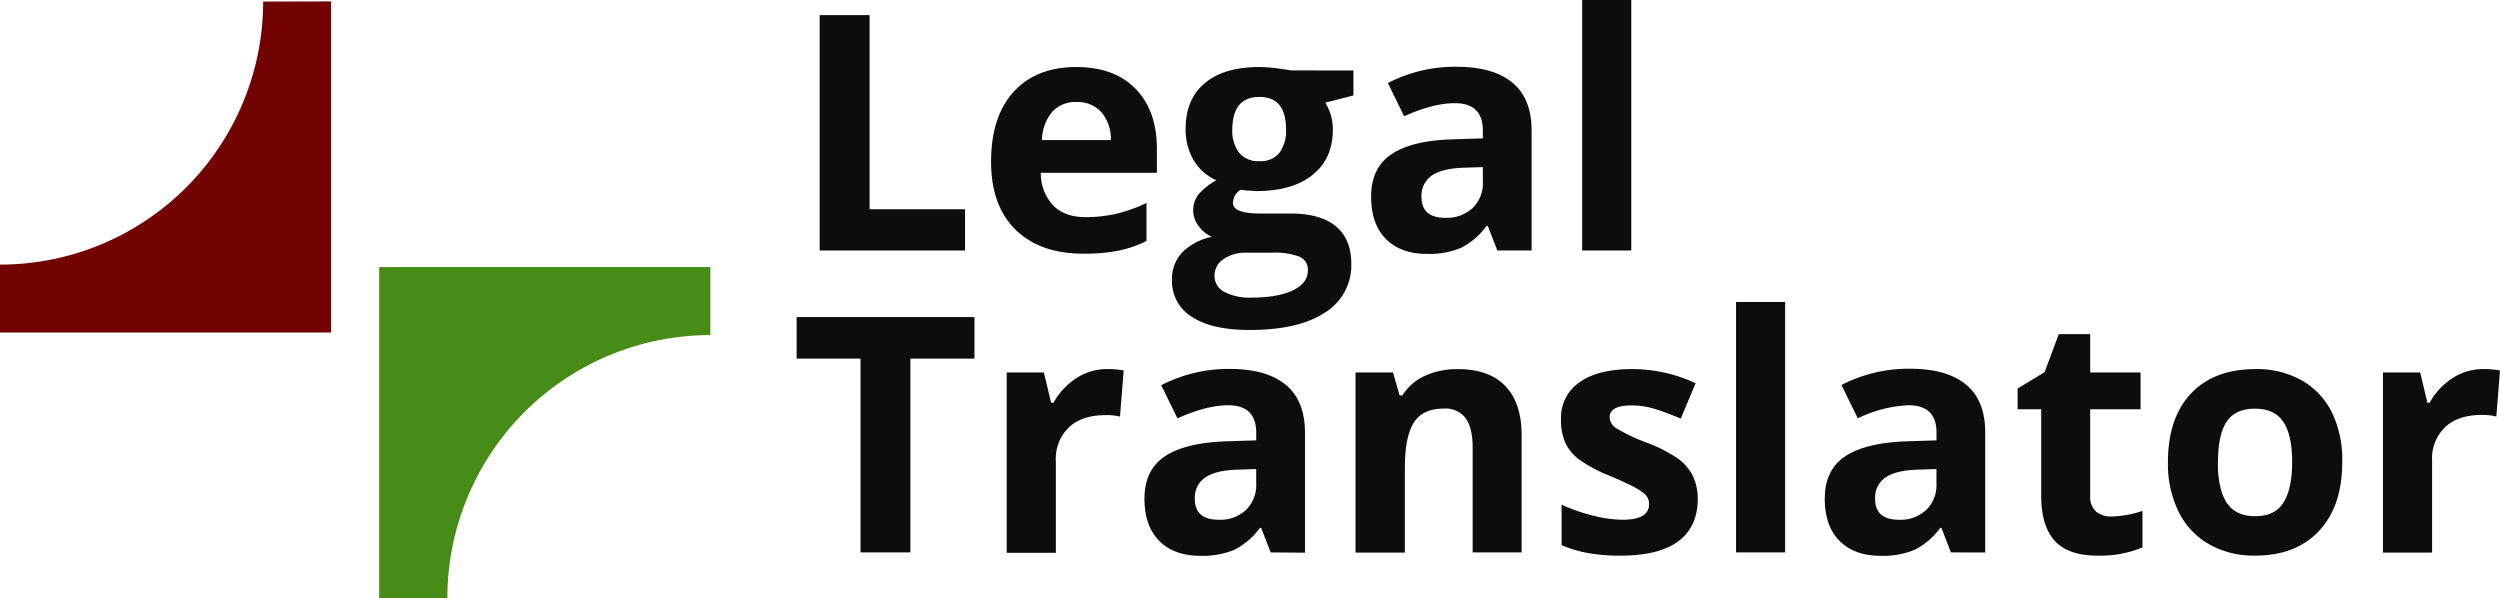
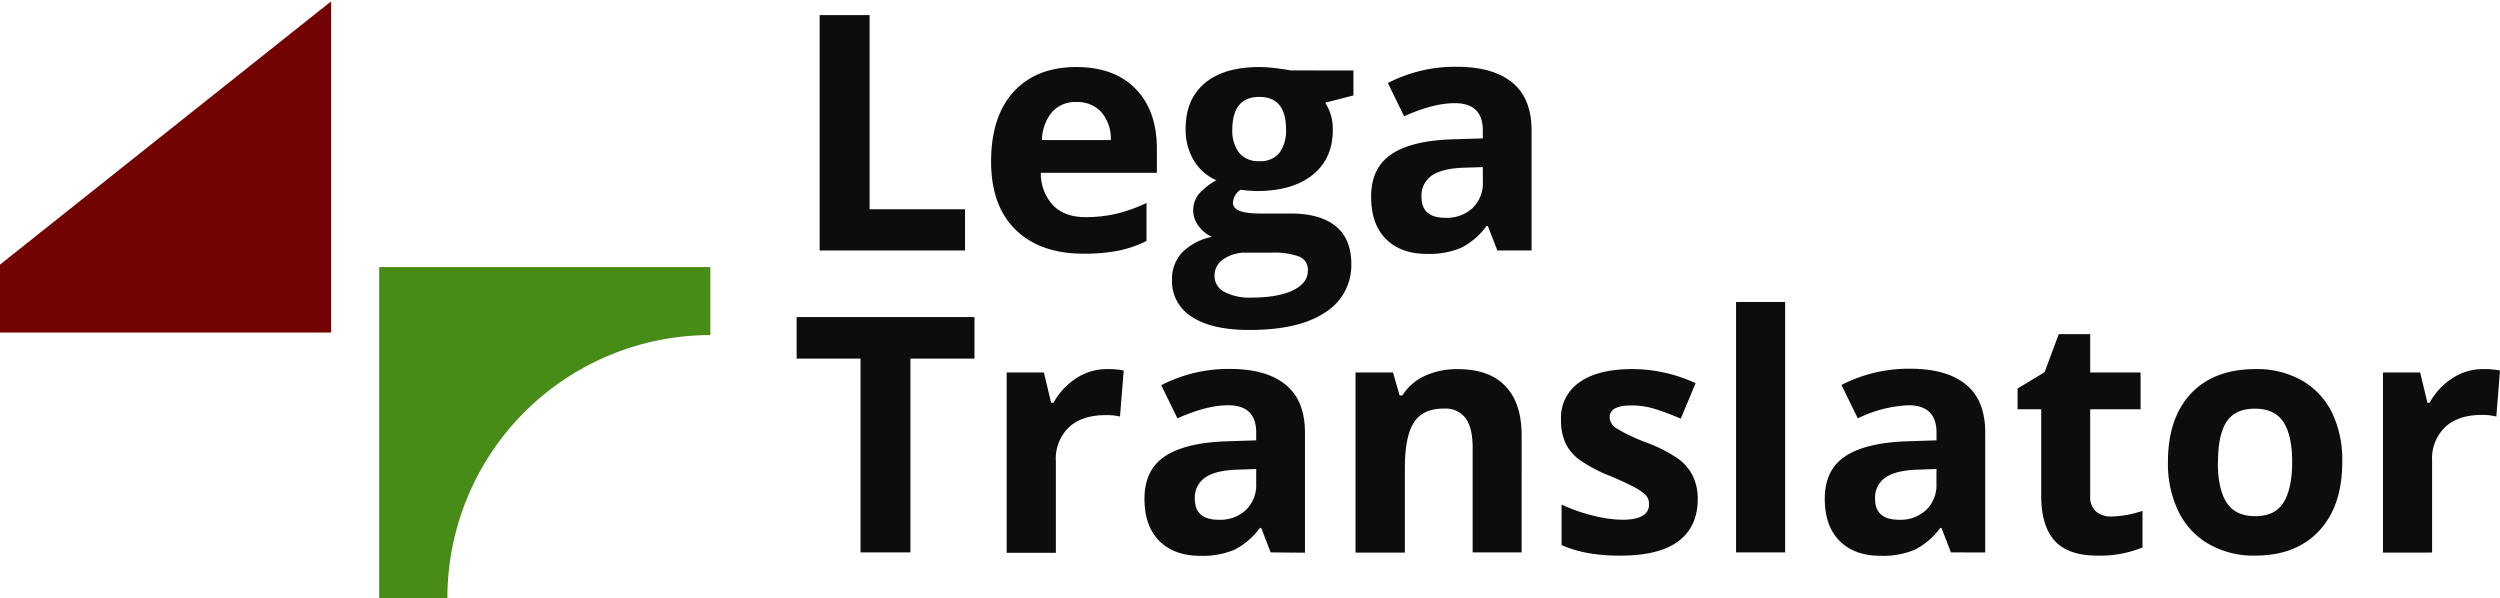
<svg xmlns="http://www.w3.org/2000/svg" viewBox="0 0 572.1 136.88">
  <defs>
    <style>.cls-1{fill:#488c18;}.cls-2{fill:#730202;}.cls-3{fill:#0d0d0d;}</style>
  </defs>
  <g id="Layer_2" data-name="Layer 2">
    <g id="Layer_1-2" data-name="Layer 1">
      <path class="cls-1" d="M86.77,136.88V61.12h75.79V76.68a60.21,60.21,0,0,0-60.18,60.2Z" />
-       <path class="cls-2" d="M75.76.32V76.09H0V60.55A60.21,60.21,0,0,0,60.22.36v0Z" />
+       <path class="cls-2" d="M75.76.32V76.09H0V60.55v0Z" />
      <path class="cls-3" d="M187.57,57.32V3.46H199V47.89h21.84v9.43Z" />
      <path class="cls-3" d="M247.94,58.05q-9.94,0-15.54-5.49T226.8,37q0-10.35,5.17-16t14.31-5.66q8.73,0,13.6,5t4.86,13.74v5.46H238.18A10.77,10.77,0,0,0,241,47c1.77,1.8,4.25,2.69,7.44,2.69a31.17,31.17,0,0,0,7-.77,35.59,35.59,0,0,0,6.93-2.47v8.69a26.27,26.27,0,0,1-6.3,2.2A40.45,40.45,0,0,1,247.94,58.05Zm-1.58-34.7a7.13,7.13,0,0,0-5.6,2.27,10.44,10.44,0,0,0-2.32,6.43H254.2A9.36,9.36,0,0,0,252,25.62,7.36,7.36,0,0,0,246.36,23.35Z" />
      <path class="cls-3" d="M309.72,16.13v5.71l-6.45,1.66A11.24,11.24,0,0,1,305,29.69q0,6.63-4.62,10.33t-12.84,3.7l-2-.11-1.66-.18a3.75,3.75,0,0,0-1.73,3c0,1.62,2.07,2.43,6.19,2.43h7q6.78,0,10.33,2.91t3.56,8.54a12.67,12.67,0,0,1-6,11.2q-6,4-17.3,4-8.62,0-13.17-3A9.54,9.54,0,0,1,268.2,64a8.83,8.83,0,0,1,2.32-6.22,13.25,13.25,0,0,1,6.82-3.58,7.44,7.44,0,0,1-3-2.41,5.94,5.94,0,0,1,.07-7.48,15.68,15.68,0,0,1,3.94-3.07,11.1,11.1,0,0,1-5.14-4.5,13.7,13.7,0,0,1-1.89-7.29q0-6.73,4.38-10.42t12.52-3.69a33.56,33.56,0,0,1,4.11.31c1.59.21,2.6.37,3,.46Zm-31.79,47a4.08,4.08,0,0,0,2.23,3.65,12.27,12.27,0,0,0,6.24,1.32c4,0,7.18-.55,9.47-1.66s3.42-2.61,3.42-4.53a3.2,3.2,0,0,0-2-3.2,16.58,16.58,0,0,0-6.27-.89h-5.82A8.81,8.81,0,0,0,280,59.29,4.48,4.48,0,0,0,277.93,63.14ZM282,29.62a8.37,8.37,0,0,0,1.53,5.3,5.53,5.53,0,0,0,4.65,1.95,5.46,5.46,0,0,0,4.65-1.95,8.62,8.62,0,0,0,1.47-5.3q0-7.44-6.12-7.44T282,29.62Z" />
      <path class="cls-3" d="M342.65,57.32l-2.17-5.6h-.3a16.6,16.6,0,0,1-5.84,5,18.88,18.88,0,0,1-7.83,1.38q-5.92,0-9.33-3.38T313.77,45q0-6.55,4.59-9.67t13.83-3.44l7.14-.22V29.87q0-6.26-6.41-6.26-4.94,0-11.6,3L317.6,19a33.48,33.48,0,0,1,15.77-3.72q8.28,0,12.7,3.61t4.42,11V57.32Zm-3.32-19.08-4.34.14q-4.9.15-7.3,1.77a5.57,5.57,0,0,0-2.39,4.94q0,4.75,5.45,4.75A8.62,8.62,0,0,0,337,47.59a7.86,7.86,0,0,0,2.34-6Z" />
-       <path class="cls-3" d="M373.3,57.32H362.06V0H373.3Z" />
      <path class="cls-3" d="M208.34,126.41H196.92V82.06H182.3v-9.5H223v9.5H208.34Z" />
      <path class="cls-3" d="M253.36,84.46a18.2,18.2,0,0,1,3.79.33l-.85,10.53A13,13,0,0,0,253,95q-5.38,0-8.38,2.77a10,10,0,0,0-3,7.73v21H230.37V85.23h8.51l1.66,6.93h.55a15.54,15.54,0,0,1,5.18-5.59A12.74,12.74,0,0,1,253.36,84.46Z" />
      <path class="cls-3" d="M290.78,126.41l-2.17-5.6h-.3a16.51,16.51,0,0,1-5.83,5,18.91,18.91,0,0,1-7.83,1.38q-5.94,0-9.34-3.39t-3.41-9.65q0-6.56,4.59-9.67T280.32,101l7.15-.23V99q0-6.25-6.41-6.26-4.94,0-11.61,3l-3.72-7.59a33.5,33.5,0,0,1,15.77-3.72q8.29,0,12.71,3.61t4.42,11v27.44Zm-3.31-19.08-4.35.15q-4.9.15-7.29,1.77a5.54,5.54,0,0,0-2.4,4.93q0,4.75,5.45,4.76a8.63,8.63,0,0,0,6.25-2.25,7.9,7.9,0,0,0,2.34-6Z" />
      <path class="cls-3" d="M348.21,126.41H337v-24q0-4.45-1.59-6.69a5.76,5.76,0,0,0-5-2.22c-3.15,0-5.42,1-6.82,3.14s-2.1,5.58-2.1,10.45v19.37H310.2V85.23h8.58l1.51,5.27h.63A11.77,11.77,0,0,1,326.09,86a17.63,17.63,0,0,1,7.5-1.53q7.19,0,10.9,3.88t3.72,11.22Z" />
      <path class="cls-3" d="M388.51,114.18q0,6.34-4.4,9.65t-13.17,3.32a40.87,40.87,0,0,1-7.66-.61,28.23,28.23,0,0,1-5.93-1.79v-9.28a38.25,38.25,0,0,0,7,2.47,28.8,28.8,0,0,0,6.91,1q6.1,0,6.11-3.54a3,3,0,0,0-.81-2.16,12.05,12.05,0,0,0-2.8-1.88c-1.32-.69-3.09-1.51-5.3-2.44a33.24,33.24,0,0,1-7-3.69,10.27,10.27,0,0,1-3.24-3.88,12.79,12.79,0,0,1-1-5.4,9.77,9.77,0,0,1,4.26-8.49q4.25-3,12.06-3a34.27,34.27,0,0,1,14.48,3.24l-3.39,8.1c-2.06-.88-4-1.61-5.78-2.17a18.08,18.08,0,0,0-5.49-.85q-5,0-5,2.69A3.15,3.15,0,0,0,370,98.08a42.8,42.8,0,0,0,7,3.28,33,33,0,0,1,7.08,3.65,10.79,10.79,0,0,1,3.31,3.91A12,12,0,0,1,388.51,114.18Z" />
      <path class="cls-3" d="M408.51,126.41H397.28V69.1h11.23Z" />
      <path class="cls-3" d="M446.45,126.41l-2.17-5.6H444a16.62,16.62,0,0,1-5.84,5,18.88,18.88,0,0,1-7.83,1.38q-5.94,0-9.34-3.39t-3.41-9.65q0-6.56,4.59-9.67T436,101l7.15-.23V99q0-6.25-6.41-6.26a29.15,29.15,0,0,0-11.6,3L421.4,88.1a33.5,33.5,0,0,1,15.77-3.72q8.29,0,12.71,3.61t4.42,11v27.44Zm-3.31-19.08-4.35.15c-3.26.1-5.7.69-7.29,1.77a5.54,5.54,0,0,0-2.4,4.93q0,4.75,5.46,4.76a8.62,8.62,0,0,0,6.24-2.25,7.9,7.9,0,0,0,2.34-6Z" />
      <path class="cls-3" d="M483.22,118.2a24.35,24.35,0,0,0,7.07-1.29v8.36A25.28,25.28,0,0,1,480,127.15q-6.74,0-9.81-3.41t-3.08-10.22V93.66H461.7V88.91l6.19-3.75,3.24-8.7h7.19v8.77h11.53v8.43H478.32v19.86a4.41,4.41,0,0,0,1.34,3.54A5.32,5.32,0,0,0,483.22,118.2Z" />
      <path class="cls-3" d="M536,105.75q0,10.05-5.3,15.73T516,127.15a20.68,20.68,0,0,1-10.46-2.6,17.28,17.28,0,0,1-7-7.46,25.05,25.05,0,0,1-2.43-11.34q0-10.09,5.27-15.69t14.8-5.6A20.88,20.88,0,0,1,526.65,87a17.21,17.21,0,0,1,7,7.41A24.86,24.86,0,0,1,536,105.75Zm-28.47,0c0,4.07.66,7.16,2,9.24s3.52,3.13,6.54,3.13,5.15-1,6.47-3.11,2-5.16,2-9.26-.67-7.14-2-9.17-3.5-3.06-6.52-3.06-5.16,1-6.49,3S507.57,101.65,507.57,105.75Z" />
      <path class="cls-3" d="M568.31,84.46a18.13,18.13,0,0,1,3.79.33l-.84,10.53a13.17,13.17,0,0,0-3.32-.37q-5.38,0-8.38,2.77a10,10,0,0,0-3,7.73v21H545.32V85.23h8.51l1.66,6.93H556a15.54,15.54,0,0,1,5.18-5.59A12.74,12.74,0,0,1,568.31,84.46Z" />
    </g>
  </g>
</svg>